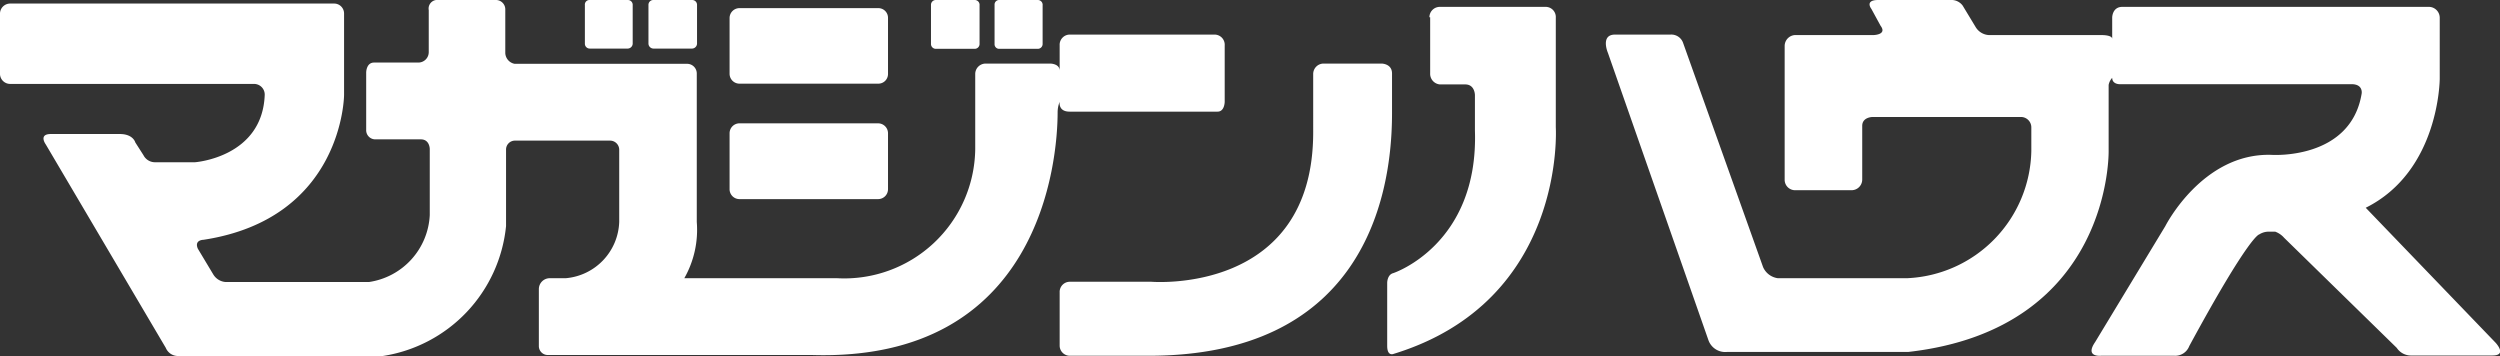
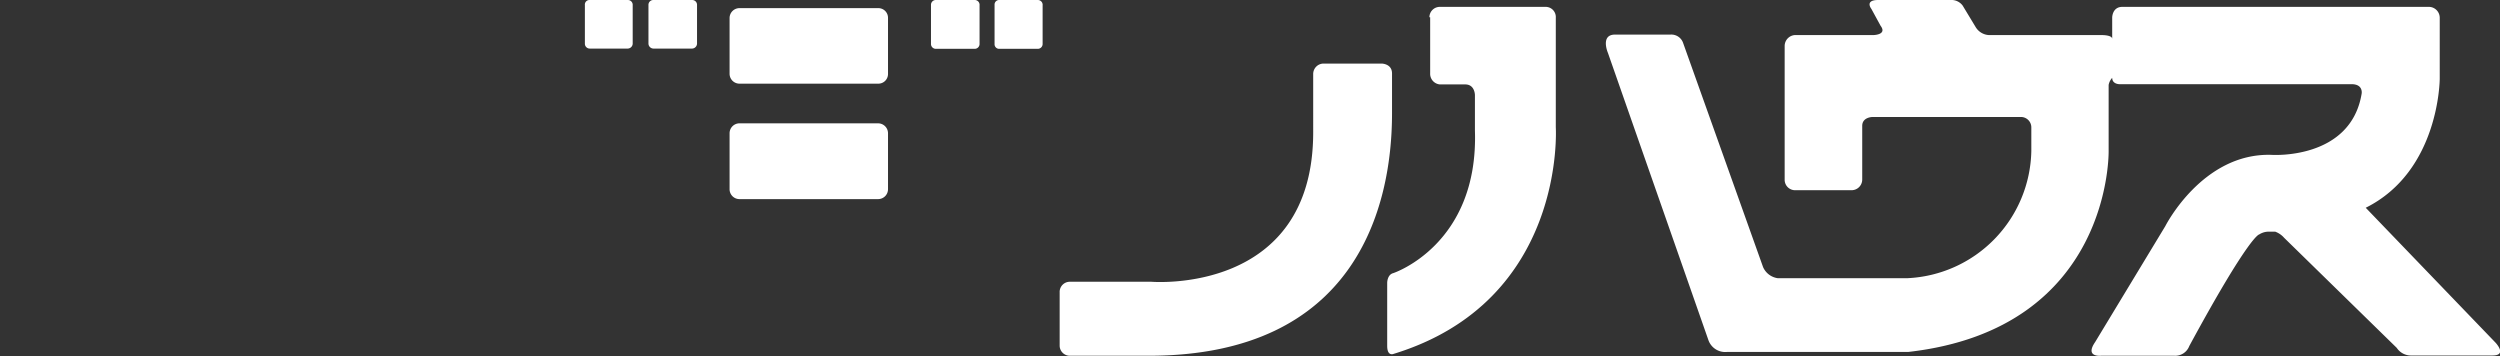
<svg xmlns="http://www.w3.org/2000/svg" viewBox="0 0 98.31 14">
  <rect x="0" y="0" width="98.31" height="14" fill="#333333" stroke="none" />
  <defs>
    <style>.a{fill:#fff;}</style>
  </defs>
-   <path class="a" d="M0,.56A.4.4,0,0,1,.41.14H13.15a.39.39,0,0,1,.38.39V3.74S13.5,8.59,8,9.43c0,0-.37,0-.22.35l.6,1a.62.62,0,0,0,.49.31h5.64a2.8,2.8,0,0,0,2.39-2.63V5.86s0-.38-.35-.38H14.78a.36.36,0,0,1-.38-.38V2.85s0-.39.31-.39h1.73a.41.41,0,0,0,.42-.41V.4A.34.34,0,0,1,17.24,0h2.28a.37.37,0,0,1,.35.39V2.09a.45.45,0,0,0,.37.42H27a.38.38,0,0,1,.4.38V8.73a3.85,3.85,0,0,1-.49,2.21h6a5.15,5.15,0,0,0,5.44-5.08V2.92a.41.41,0,0,1,.41-.42h2.54s.37,0,.37.28v-1a.4.4,0,0,1,.41-.42h5.69a.4.4,0,0,1,.39.43V4s0,.39-.28.39H42.06c-.46,0-.39-.39-.39-.39a1.16,1.16,0,0,0-.08.41c0,1.9-.66,9.83-9.67,9.55H21.56a.35.35,0,0,1-.37-.35V11.36a.43.43,0,0,1,.44-.42h.62a2.3,2.3,0,0,0,2.1-2.21V5.89A.36.36,0,0,0,24,5.53H20.26a.35.35,0,0,0-.36.36v3A5.75,5.75,0,0,1,15.05,14H7a.52.52,0,0,1-.48-.32l-4.72-8S1.5,5.27,2,5.27H4.71c.53,0,.61.33.61.33l.32.5a.51.51,0,0,0,.48.28H7.67s2.65-.19,2.74-2.65A.42.42,0,0,0,10,3.3H.41A.4.4,0,0,1,0,2.92Z" />
  <path class="a" d="M24.69,1.91a.2.2,0,0,0,.19-.19V.2A.19.19,0,0,0,24.69,0H23.17A.18.18,0,0,0,23,.2V1.72a.19.19,0,0,0,.19.19Z" />
  <path class="a" d="M27.22,1.91a.2.2,0,0,0,.19-.19V.2A.19.19,0,0,0,27.22,0H25.69A.19.19,0,0,0,25.5.2V1.72a.2.2,0,0,0,.19.19Z" />
  <path class="a" d="M38.33,1.92a.19.19,0,0,0,.19-.19V.21A.19.19,0,0,0,38.33,0H36.81a.19.19,0,0,0-.2.19V1.73a.19.19,0,0,0,.2.19Z" />
  <path class="a" d="M40.82,1.92A.19.19,0,0,0,41,1.73V.21A.19.19,0,0,0,40.82,0H39.3a.18.18,0,0,0-.19.19V1.73a.18.18,0,0,0,.19.19Z" />
  <path class="a" d="M34.53,3.29a.38.38,0,0,0,.39-.39V.71a.38.38,0,0,0-.39-.39H29.09a.39.39,0,0,0-.4.39V2.9a.39.39,0,0,0,.4.39Z" />
  <path class="a" d="M34.53,7.83a.39.39,0,0,0,.39-.4V5.24a.39.39,0,0,0-.39-.39H29.09a.39.39,0,0,0-.4.39V7.43a.39.39,0,0,0,.4.4Z" />
  <path class="a" d="M42.08,11.08h3.2s6.36.53,6.36-5.88V2.92a.41.41,0,0,1,.42-.42h2.27s.41,0,.41.39V4.46c0,3.75-1.47,9.5-9.51,9.53H42.08a.4.4,0,0,1-.41-.41V11.5A.4.4,0,0,1,42.08,11.08Z" />
  <path class="a" d="M56.21.68a.41.41,0,0,1,.41-.41h4.16a.4.4,0,0,1,.4.43V5s.43,6.84-6.39,8.92c0,0-.24.1-.24-.32V11.12s0-.32.24-.38c0,0,3.36-1.11,3.21-5.61V3.74s0-.42-.38-.42h-1a.42.42,0,0,1-.38-.44V.68Z" />
  <path class="a" d="M63.23,2.08s-.31-.72.28-.72h2.18a.49.49,0,0,1,.49.31l3.15,8.83a.74.74,0,0,0,.58.44H75a5.11,5.11,0,0,0,4.88-5V5a.41.41,0,0,0-.4-.4H73.64s-.41,0-.41.35V7.06a.42.42,0,0,1-.42.42H70.6a.41.41,0,0,1-.42-.42V1.81a.43.43,0,0,1,.47-.43h3s.58,0,.3-.37L73.59.35S73.31,0,73.86,0H76.7a.55.55,0,0,1,.48.22l.52.86a.65.65,0,0,0,.57.3h4.41s.38,0,.38.15V.69s0-.42.4-.42H95.52a.43.43,0,0,1,.42.42v2.4s0,3.63-2.91,5.08l5.1,5.3s.49.51-.12.51H94.83a.67.67,0,0,1-.58-.3L89.82,9.35a.86.86,0,0,0-.35-.24h-.24a.69.69,0,0,0-.39.11s-.37,0-2.75,4.39a.59.59,0,0,1-.58.38H82.62s-.65.07-.23-.54l2.76-4.56S86.61,6,89.33,6.09c0,0,3.11.21,3.54-2.41,0,0,.07-.37-.4-.37H83.34s-.28,0-.28-.25a.58.58,0,0,0-.14.28V5.93s.15,7-7.88,7.91H67.91a.7.7,0,0,1-.73-.47Z" />
</svg>